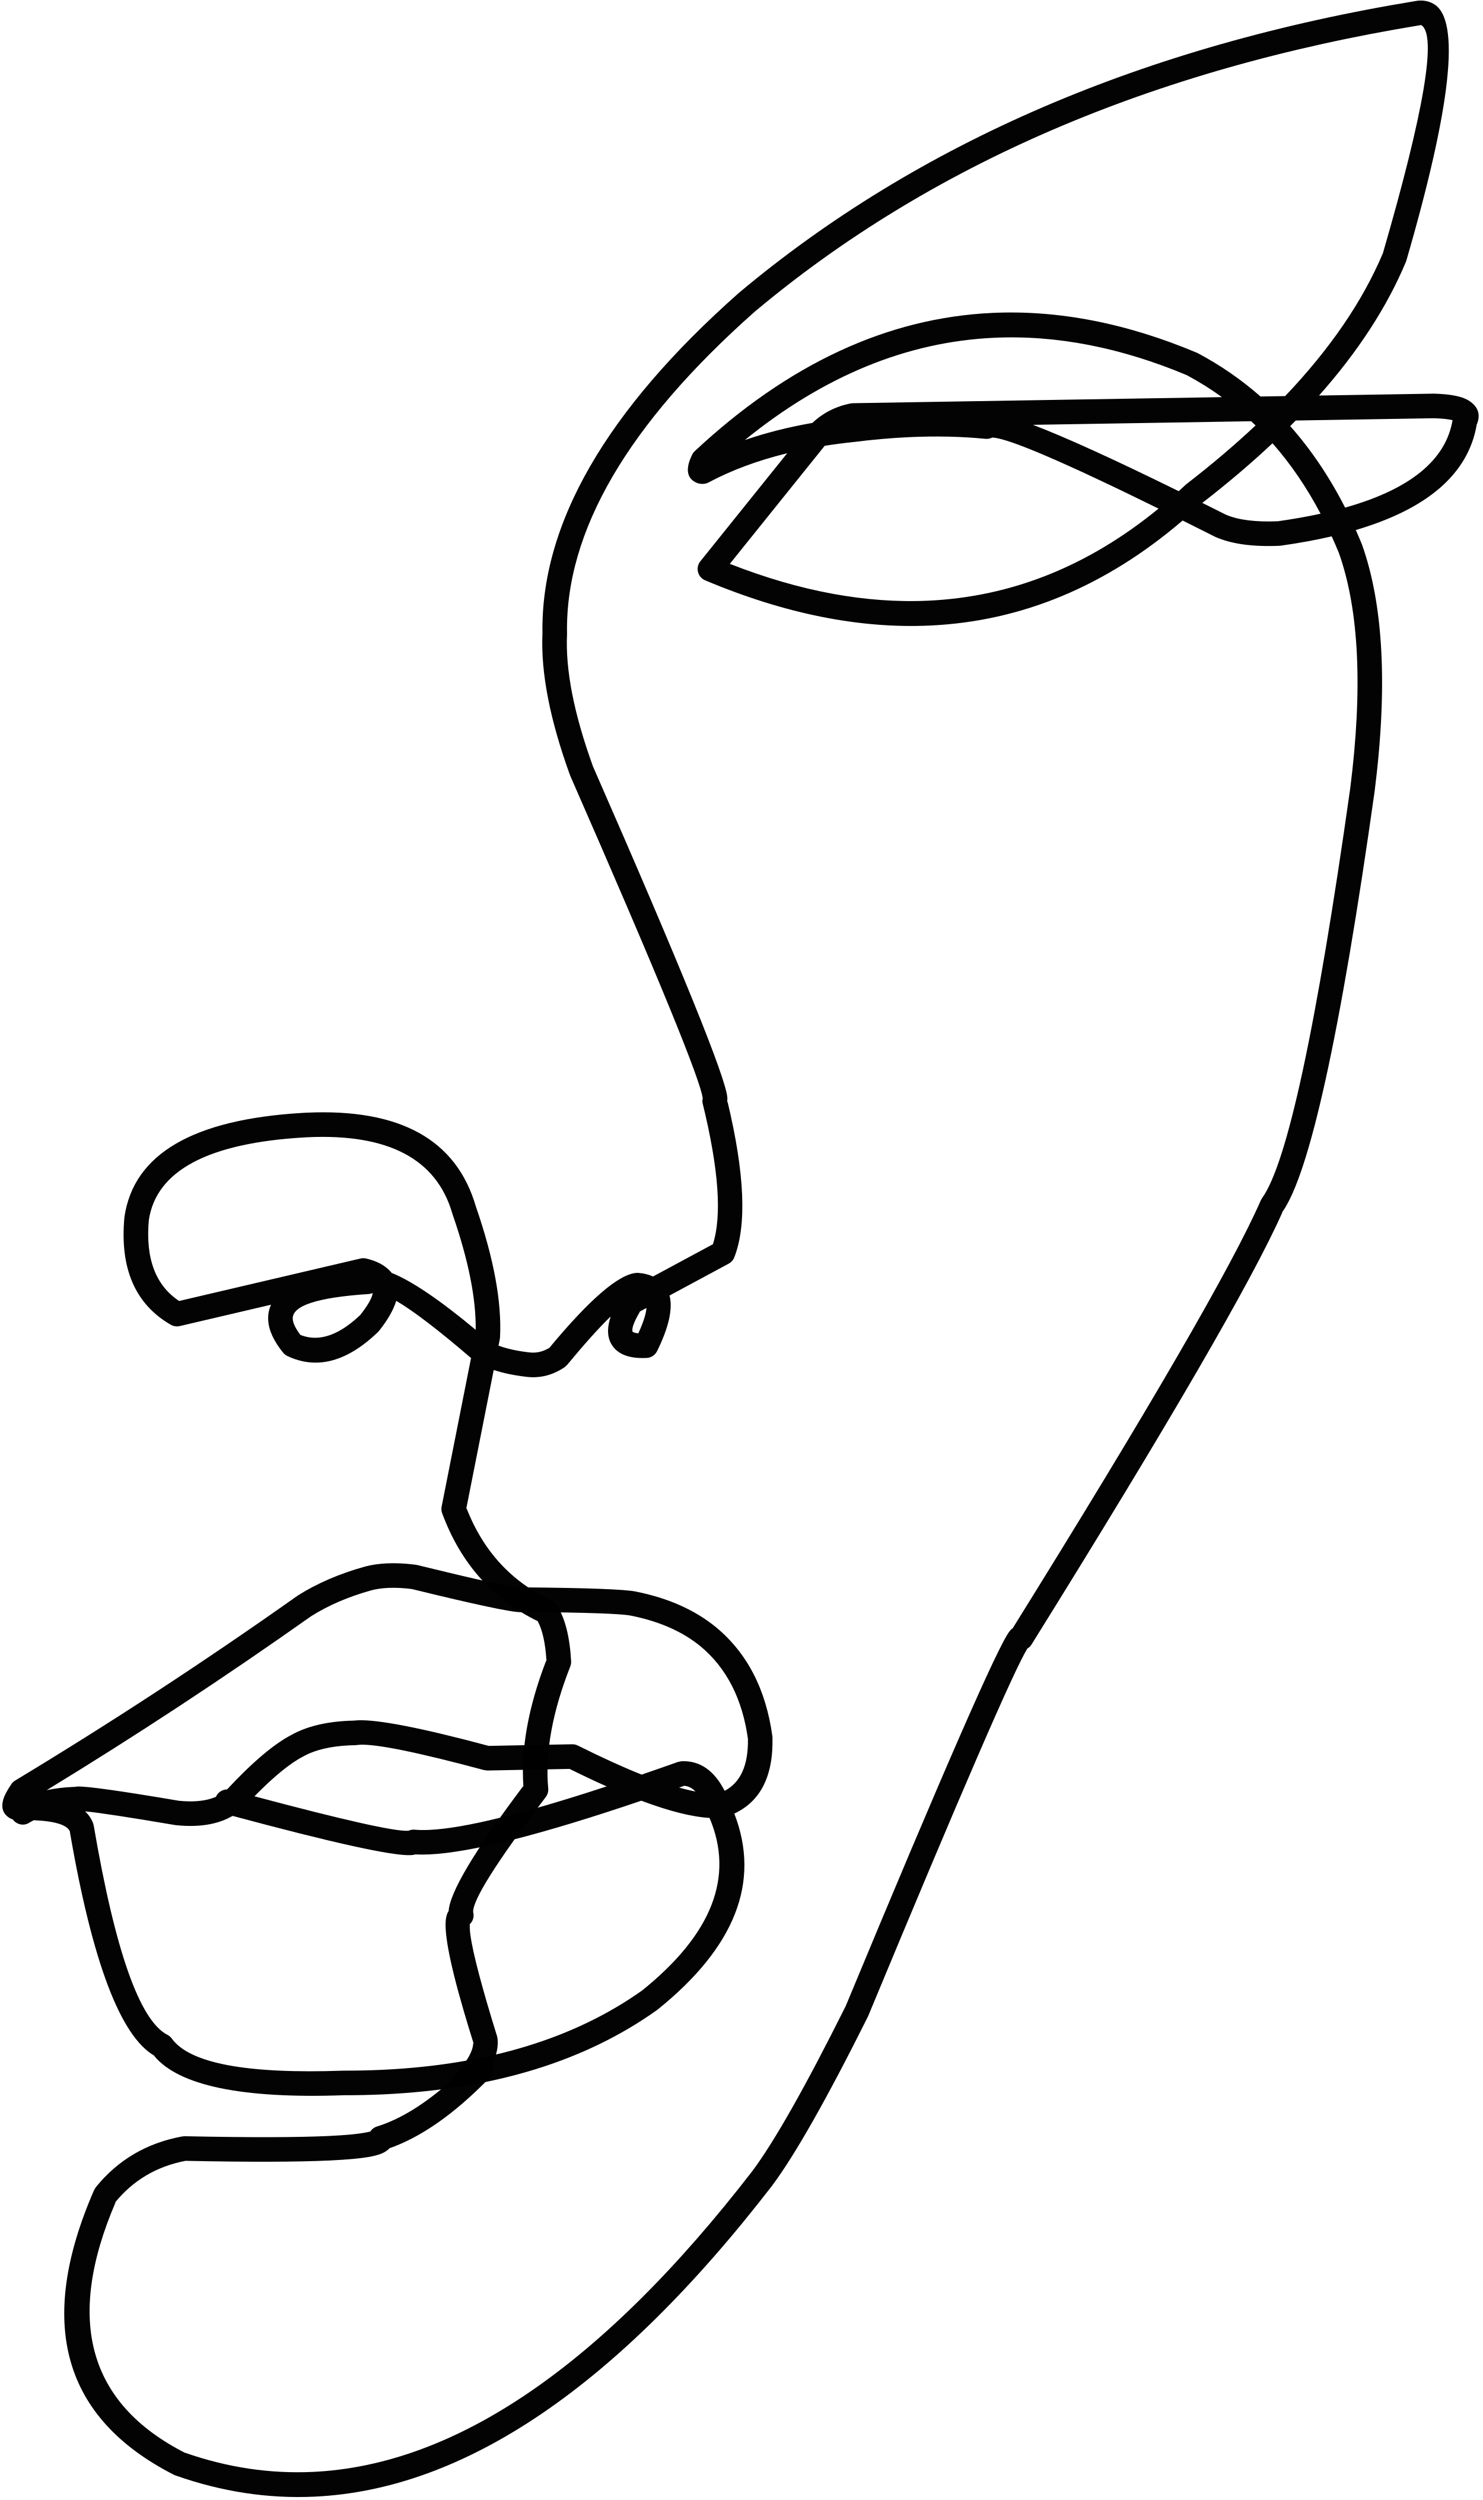
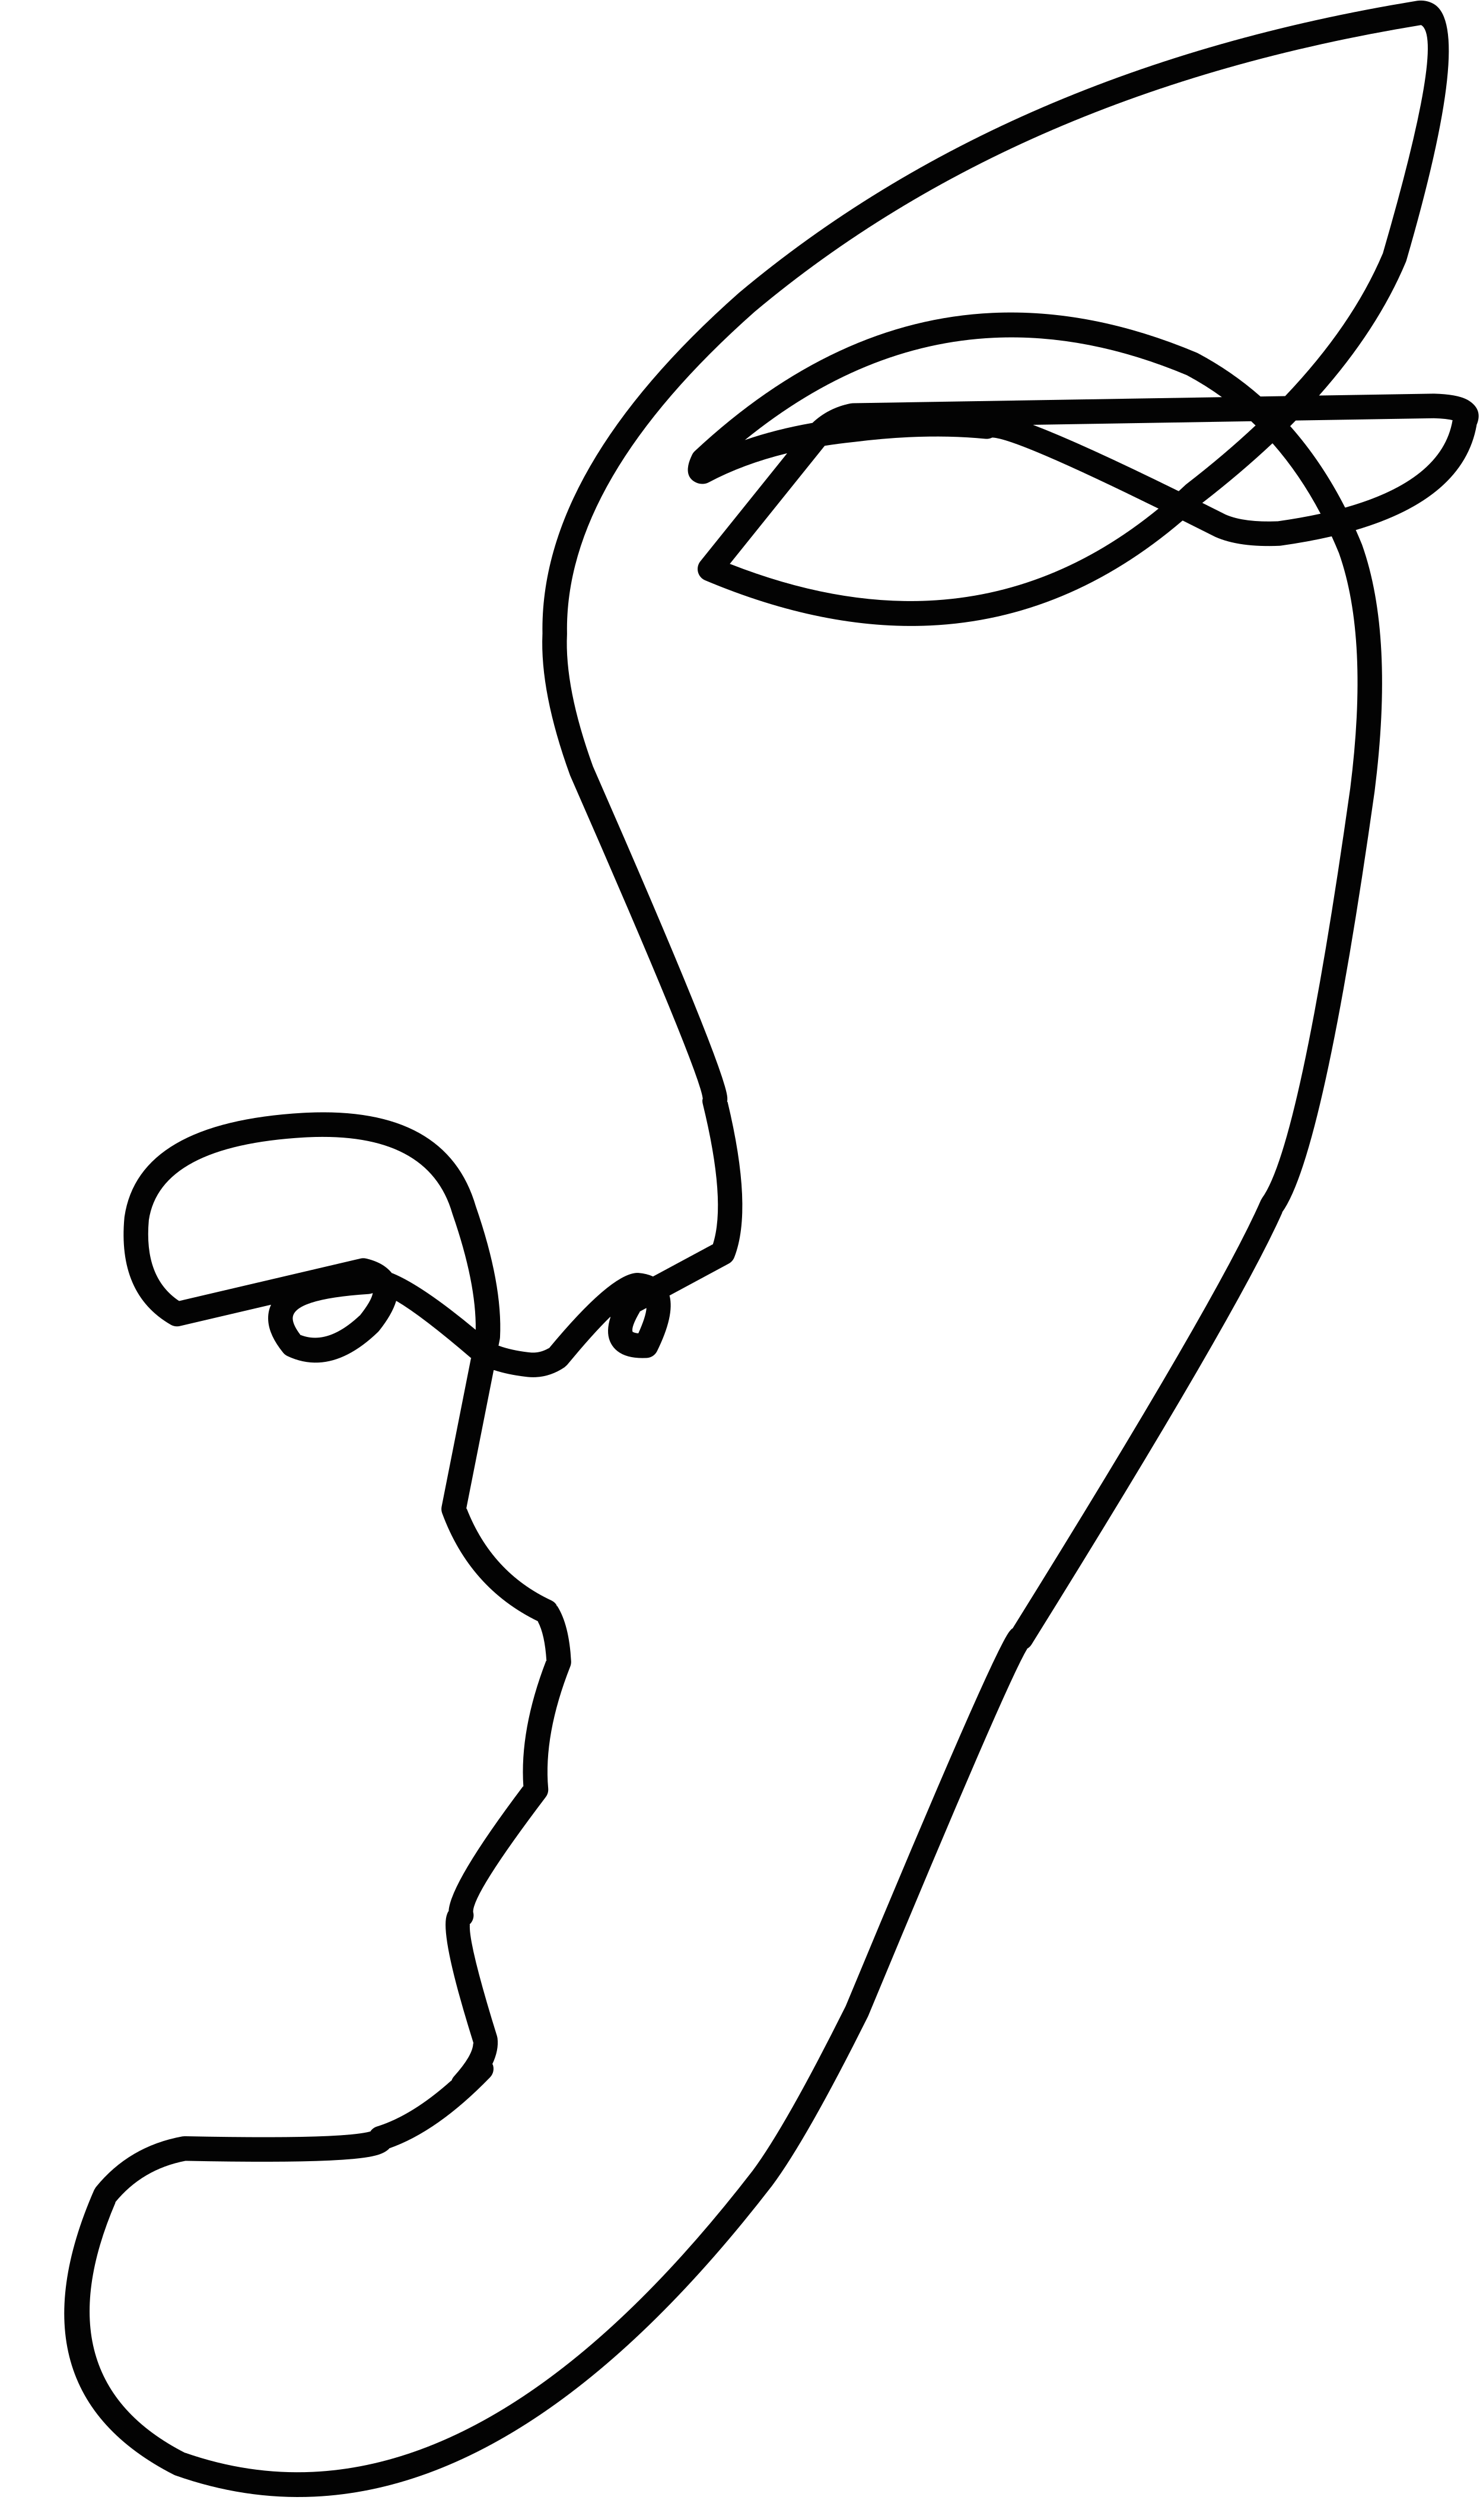
<svg xmlns="http://www.w3.org/2000/svg" height="305.0" preserveAspectRatio="xMidYMid meet" version="1.0" viewBox="1193.8 633.7 181.0 305.0" width="181.0" zoomAndPan="magnify">
  <g fill-opacity=".988">
    <g id="change1_2">
      <path d="M1315.107,674.912Q1326.531,674.381,1338.713,679.501L1338.7,679.501Q1340.918,680.691,1342.937,682.154L1342.937,682.154L1297.885,682.894L1297.618,682.923Q1294.887,683.464,1292.947,685.306L1292.896,685.309Q1288.497,686.081,1284.707,687.39L1284.707,687.39Q1299.17,675.653,1315.107,674.912 Z M1319.925,685.532L1346.558,685.094L1346.505,685.097Q1346.788,685.361,1347.066,685.632L1347.014,685.634Q1343.201,689.214,1338.606,692.763L1338.495,692.858Q1338.08,693.249,1337.66,693.629L1337.66,693.629Q1325.819,687.8,1319.874,685.534 Z M1351.994,685.005L1368.831,684.728L1368.812,684.729Q1370.414,684.775,1371.134,684.986L1371.081,684.988Q1369.831,692.295,1357.971,695.633L1357.971,695.633Q1355.113,690.033,1351.292,685.714L1351.24,685.717Q1351.595,685.362,1351.942,685.007 Z M1349.131,687.806Q1352.439,691.57,1354.981,696.384L1354.929,696.386Q1352.525,696.908,1349.766,697.298L1349.766,697.298Q1345.67,697.466,1343.419,696.495L1343.414,696.496Q1341.958,695.762,1340.573,695.072L1340.521,695.074Q1345.188,691.463,1349.079,687.809 Z M1304.729,687.038Q1309.657,686.809,1314.071,687.241C1314.143,687.249,1314.215,687.25,1314.287,687.247C1314.497,687.237,1314.703,687.183,1314.889,687.09L1314.941,687.087Q1317.806,687.198,1335.229,695.769L1335.178,695.771Q1322.329,706.28,1307.119,706.987Q1295.684,707.518,1282.914,702.509L1282.862,702.511L1294.45,688.096L1294.399,688.099Q1296.122,687.825,1297.945,687.634L1297.905,687.636L1298.023,687.626Q1301.487,687.189,1304.729,687.038 Z M1231.337,772.454Q1246.111,771.768,1249.002,781.749L1249.025,781.824Q1251.939,790.225,1251.858,795.947L1251.858,795.947Q1245.365,790.547,1241.691,789.04L1241.636,789.042Q1241.34,788.669,1240.923,788.338L1240.923,788.338Q1240.004,787.61,1238.494,787.25C1238.356,787.217,1238.216,787.204,1238.076,787.21C1237.985,787.215,1237.894,787.227,1237.804,787.248L1215.659,792.432L1215.659,792.432Q1211.344,789.566,1211.963,782.584L1211.961,782.585Q1213.309,773.503,1230.936,772.475L1230.932,772.475Q1231.136,772.463,1231.337,772.454 Z M1239.294,791.479Q1239.139,792.415,1237.718,794.207L1237.696,794.208Q1234.938,796.8,1232.482,796.914Q1231.486,796.96,1230.539,796.599L1230.489,796.601Q1229.582,795.418,1229.53,794.631Q1229.371,792.201,1238.788,791.584C1238.944,791.573,1239.098,791.539,1239.243,791.481 Z M1272.701,793.306Q1272.62,794.376,1271.708,796.379L1271.708,796.379Q1271.252,796.337,1271.031,796.202L1271.03,796.202L1271.017,796.202Q1270.786,795.639,1271.899,793.738L1271.848,793.741L1272.649,793.309 Z M1367.225,636.764Q1367.254,636.765,1367.272,636.77L1367.271,636.77Q1370.152,638.545,1362.565,664.655L1362.555,664.656Q1358.841,673.425,1350.653,682.027L1350.653,682.027L1347.699,682.076L1347.647,682.078Q1344.148,679.003,1339.999,676.794L1339.875,676.736Q1326.98,671.317,1314.901,671.878Q1295.723,672.769,1278.602,688.736C1278.464,688.864,1278.352,689.017,1278.271,689.186Q1277.912,689.937,1277.81,690.467L1277.809,690.467Q1277.515,691.981,1278.744,692.568L1278.744,692.568Q1279.147,692.76,1279.612,692.739Q1279.669,692.736,1279.727,692.73C1279.92,692.711,1280.109,692.654,1280.282,692.562Q1284.486,690.322,1289.812,689.016L1289.864,689.014L1279.277,702.184C1278.982,702.551,1278.876,703.035,1278.991,703.491C1279.107,703.947,1279.429,704.323,1279.864,704.505Q1294.393,710.622,1307.326,710.021Q1324.056,709.244,1338.117,697.226L1338.169,697.223Q1340.043,698.156,1342.065,699.174L1342.13,699.205Q1345.05,700.504,1349.965,700.291L1350.109,700.278Q1353.425,699.813,1356.286,699.15L1356.338,699.148Q1356.803,700.169,1357.238,701.232L1357.235,701.233Q1360.903,711.643,1358.596,729.88L1358.596,729.88Q1352.434,773.526,1347.841,779.87L1347.682,780.149Q1342.479,792.059,1317.377,832.398L1317.325,832.401Q1317.17,832.538,1317.023,832.721L1317.023,832.721Q1314.93,835.327,1296.995,878.514L1296.991,878.514Q1289.679,893.148,1285.63,898.582L1285.629,898.582Q1258.214,934.074,1231.975,935.293Q1224.144,935.657,1216.417,932.967L1216.381,932.969Q1198.663,923.925,1207.902,902.41L1207.852,902.412Q1211.157,898.359,1216.43,897.342L1216.481,897.34Q1227.974,897.579,1234.006,897.299Q1237.535,897.135,1239.195,896.793Q1240.106,896.605,1240.634,896.329L1240.634,896.329Q1241.06,896.106,1241.325,895.824L1241.274,895.826Q1247.176,893.781,1253.611,887.151C1254.034,886.715,1254.139,886.089,1253.932,885.559L1253.88,885.561Q1254.7,883.839,1254.517,882.373L1254.46,882.112Q1253.776,879.924,1253.242,878.087L1253.242,878.087Q1250.978,870.311,1251.146,868.506L1251.094,868.509C1251.231,868.388,1251.346,868.243,1251.432,868.078C1251.606,867.746,1251.649,867.362,1251.553,867.003L1251.547,867.003Q1251.42,864.817,1260.411,852.951C1260.636,852.654,1260.743,852.283,1260.71,851.911Q1260.119,845.355,1263.402,837.021C1263.482,836.82,1263.517,836.605,1263.505,836.39Q1263.263,831.934,1261.81,829.649L1261.759,829.652L1261.705,829.488C1261.553,829.264,1261.343,829.085,1261.097,828.97Q1253.816,825.573,1250.761,817.764L1250.709,817.766L1254.055,800.868L1254.106,800.866Q1255.805,801.418,1257.893,801.664L1257.891,801.664Q1258.549,801.758,1259.185,801.728Q1261.033,801.642,1262.697,800.52L1263.015,800.232Q1266.163,796.427,1268.268,794.379L1268.319,794.377Q1267.744,796.128,1268.242,797.341L1268.243,797.341Q1268.473,797.903,1268.907,798.327L1268.907,798.328Q1269.157,798.571,1269.466,798.76L1269.465,798.76Q1270.641,799.48,1272.707,799.384Q1272.717,799.384,1272.725,799.383C1273.27,799.357,1273.757,799.037,1273.998,798.548Q1276.138,794.202,1275.52,791.788L1275.469,791.79L1282.739,787.875C1283.052,787.706,1283.295,787.432,1283.424,787.1Q1285.731,781.196,1282.601,768.137L1282.55,768.14Q1282.588,767.901,1282.572,767.631L1282.572,767.63Q1282.365,764.139,1266.157,727.173L1266.156,727.17L1266.149,727.156L1266.153,727.155Q1262.697,717.599,1263.006,711.088L1263.007,710.989Q1262.66,692.324,1285.914,671.728L1285.914,671.728Q1318.033,644.811,1367.173,636.767 Z M1367.046,633.769Q1366.948,633.774,1366.847,633.784L1366.755,633.796Q1316.759,641.965,1283.988,669.428L1283.957,669.455Q1259.635,690.984,1260.008,711.045L1260.005,711.045Q1259.696,718.162,1263.367,728.273L1263.405,728.367L1263.411,728.381L1263.411,728.381Q1279.402,764.852,1279.578,767.808L1279.539,767.81C1279.516,767.991,1279.525,768.177,1279.569,768.361Q1282.499,780.321,1280.799,785.538L1280.748,785.54L1273.502,789.443L1273.502,789.443Q1272.733,789.088,1271.722,789.004L1271.502,789.002Q1268.262,789.21,1260.806,798.198L1260.754,798.201Q1259.917,798.687,1259.017,798.729Q1258.657,798.746,1258.287,798.691L1258.245,798.686Q1256.227,798.447,1254.693,797.898L1254.642,797.9L1254.801,797.096L1254.828,796.882Q1255.165,790.403,1251.884,780.915L1251.882,780.915Q1248.333,768.662,1231.209,769.458Q1230.988,769.468,1230.766,769.48L1230.761,769.48Q1210.699,770.65,1208.994,782.145L1208.984,782.226Q1208.119,791.572,1214.65,795.333C1214.899,795.477,1215.183,795.544,1215.468,795.531C1215.559,795.527,1215.65,795.514,1215.74,795.493L1226.83,792.898L1226.881,792.895Q1226.468,793.774,1226.537,794.827Q1226.657,796.647,1228.354,798.737C1228.495,798.911,1228.674,799.051,1228.876,799.148Q1230.752,800.035,1232.665,799.946Q1236.233,799.78,1239.933,796.219L1240.068,796.07Q1241.666,794.056,1242.147,792.437L1242.197,792.435Q1245.331,794.276,1251.333,799.429L1251.282,799.431L1247.702,817.516C1247.649,817.787,1247.67,818.067,1247.765,818.326Q1251.14,827.482,1259.49,831.527L1259.439,831.529Q1260.298,833.113,1260.498,836.344L1260.446,836.346Q1257.207,844.766,1257.68,851.655L1257.63,851.657Q1248.717,863.489,1248.552,866.92L1248.501,866.922Q1248.38,867.159,1248.299,867.447L1248.299,867.447Q1247.675,869.693,1250.362,878.925L1250.362,878.925Q1250.916,880.827,1251.597,883.007L1251.552,883.009Q1251.512,884.472,1249.217,887.026C1249.073,887.188,1248.969,887.372,1248.907,887.565L1248.855,887.567Q1244.09,891.824,1239.812,893.15C1239.461,893.258,1239.178,893.484,1238.993,893.772L1238.943,893.774Q1238.795,893.813,1238.59,893.855Q1237.108,894.16,1233.891,894.31Q1228.016,894.583,1216.355,894.337L1216.053,894.361Q1209.558,895.549,1205.499,900.551L1205.289,900.896Q1194.654,925.246,1215.017,935.641L1215.199,935.719Q1223.653,938.709,1232.178,938.313Q1259.726,937.032,1288.019,900.394L1288.034,900.374Q1292.256,894.709,1299.721,879.759L1299.765,879.664Q1316.739,838.793,1319.165,834.885L1319.113,834.888C1319.349,834.764,1319.554,834.576,1319.705,834.333L1319.717,834.314L1319.717,834.313Q1344.834,793.965,1350.308,781.627L1350.271,781.629Q1355.302,774.681,1361.569,730.278L1361.572,730.256Q1363.975,711.252,1360.04,700.163L1360.014,700.097Q1359.657,699.225,1359.281,698.379L1359.228,698.381Q1372.44,694.5,1374.022,685.582L1374.003,685.583Q1374.812,683.765,1373.167,682.645Q1373.014,682.54,1372.842,682.45L1372.842,682.45Q1371.604,681.804,1368.846,681.73L1368.781,681.729L1354.838,681.958L1354.786,681.961Q1361.932,673.91,1365.389,665.653L1365.446,665.492Q1373.674,637.172,1368.834,634.21L1368.834,634.21Q1368.562,634.044,1368.259,633.938L1368.26,633.938Q1368.186,633.913,1368.111,633.891L1368.109,633.89Q1367.604,633.743,1367.046,633.769 Z" />
    </g>
    <g id="change1_1">
-       <path d="M1277.337,851.587Q1278.061,851.645,1278.687,852.28L1278.687,852.28Q1277.768,852.105,1276.709,851.809L1276.658,851.812Q1276.971,851.701,1277.286,851.589 Z M1241.17,827.438Q1242.515,827.375,1244.144,827.585L1244.109,827.586Q1255.681,830.422,1257.358,830.399L1257.359,830.399Q1257.4,830.399,1257.441,830.397Q1257.563,830.391,1257.677,830.374L1257.727,830.372Q1269.133,830.469,1270.797,830.822L1270.814,830.826Q1275.983,831.858,1279.281,834.55L1279.281,834.55Q1284.076,838.518,1285.096,845.928L1285.085,845.928Q1285.147,850.677,1282.244,852.195L1282.244,852.195Q1280.315,848.44,1276.976,848.586L1276.539,848.672Q1274.252,849.485,1272.114,850.218L1272.114,850.218Q1268.688,848.851,1264.326,846.672C1264.11,846.564,1263.869,846.51,1263.627,846.515L1253.509,846.713L1253.458,846.716Q1241.143,843.421,1237.453,843.592Q1237.217,843.603,1237.017,843.628L1237.017,843.628Q1236.666,843.635,1236.324,843.651Q1232.109,843.847,1229.365,845.375L1229.363,845.375Q1226.14,847.06,1221.515,852.023L1221.515,852.023C1221.496,852.023,1221.478,852.023,1221.459,852.024C1220.887,852.051,1220.367,852.407,1220.143,852.951L1220.092,852.953Q1219.654,853.138,1219.185,853.25L1219.181,853.251Q1218.447,853.43,1217.573,853.471Q1216.709,853.511,1215.707,853.416L1215.68,853.417Q1204.932,851.594,1203.244,851.672Q1203.216,851.673,1203.191,851.676L1203.191,851.676Q1203.041,851.686,1202.905,851.713L1202.905,851.713Q1202.786,851.717,1202.668,851.723Q1200.952,851.802,1199.499,852.115L1199.499,852.115Q1215.91,842.105,1231.729,830.922L1231.726,830.922Q1234.892,828.908,1239.141,827.727L1239.141,827.727Q1240.058,827.489,1241.17,827.438 Z M1237.74,846.573Q1240.819,846.429,1252.883,849.666L1253.3,849.717L1263.371,849.52L1263.32,849.522Q1265.715,850.71,1267.858,851.664L1267.808,851.666Q1252.582,856.666,1246.218,856.962Q1245.208,857.009,1244.421,856.937C1244.352,856.931,1244.283,856.929,1244.215,856.932C1244.023,856.941,1243.835,856.987,1243.662,857.066L1243.611,857.069Q1243.593,857.07,1243.574,857.071Q1241.075,857.187,1224.896,852.874L1224.845,852.876Q1228.383,849.26,1230.784,848.017L1230.824,847.995Q1232.952,846.81,1236.455,846.648Q1236.799,846.632,1237.157,846.626L1237.358,846.608Q1237.528,846.582,1237.74,846.573 Z M1204.237,854.706Q1206.684,854.933,1215.178,856.374L1215.276,856.387Q1216.569,856.519,1217.713,856.466Q1218.877,856.412,1219.887,856.166L1219.886,856.166Q1221.1,855.875,1222.175,855.266L1222.226,855.264Q1240.582,860.2,1243.931,860.044Q1244.098,860.036,1244.229,860.016L1244.23,860.015Q1244.375,859.992,1244.508,859.956L1244.559,859.954Q1245.313,859.995,1246.22,859.953Q1253.8,859.601,1272.041,853.412L1272.092,853.409Q1277.201,855.327,1280.451,855.506L1280.4,855.508Q1284.969,866.269,1272.161,876.563L1272.157,876.564Q1259.792,885.335,1240.439,886.235Q1238.137,886.342,1235.736,886.337L1235.68,886.338Q1218.057,886.965,1214.776,882.43C1214.638,882.238,1214.454,882.081,1214.243,881.973Q1209.154,879.374,1205.24,856.437L1205.171,856.174Q1204.866,855.339,1204.187,854.708 Z M1241.029,824.443Q1239.603,824.509,1238.389,824.823L1238.364,824.83Q1233.669,826.132,1230.117,828.391L1230.056,828.432Q1213.187,840.36,1195.65,850.941C1195.466,851.053,1195.307,851.202,1195.212,851.344L1195.21,851.346L1195.184,851.383Q1194.396,852.539,1194.189,853.288Q1193.795,854.714,1194.874,855.45L1194.874,855.449Q1195.126,855.621,1195.428,855.703L1195.377,855.706C1195.687,856.124,1196.181,856.341,1196.66,856.318C1196.889,856.308,1197.113,856.243,1197.313,856.12L1197.314,856.12L1197.366,856.09Q1197.627,855.929,1197.915,855.787L1197.965,855.785Q1201.898,855.959,1202.353,857.204L1202.329,857.205Q1206.415,880.966,1212.661,884.527L1212.611,884.529Q1217.137,889.999,1235.786,889.336L1235.764,889.337Q1238.219,889.34,1240.578,889.231Q1260.871,888.288,1273.971,878.954L1274.041,878.902Q1288.261,867.472,1283.429,854.991L1283.377,854.993Q1288.25,852.75,1288.08,845.687L1288.066,845.519Q1286.887,836.945,1281.184,832.233L1281.177,832.226Q1277.307,829.068,1271.42,827.888L1271.42,827.888Q1269.446,827.469,1257.544,827.371C1257.516,827.37,1257.489,827.371,1257.461,827.372C1257.387,827.376,1257.312,827.385,1257.239,827.399L1257.239,827.399Q1255.708,827.342,1244.693,824.641L1244.526,824.61Q1242.642,824.368,1241.029,824.443 Z" />
-     </g>
+       </g>
  </g>
</svg>